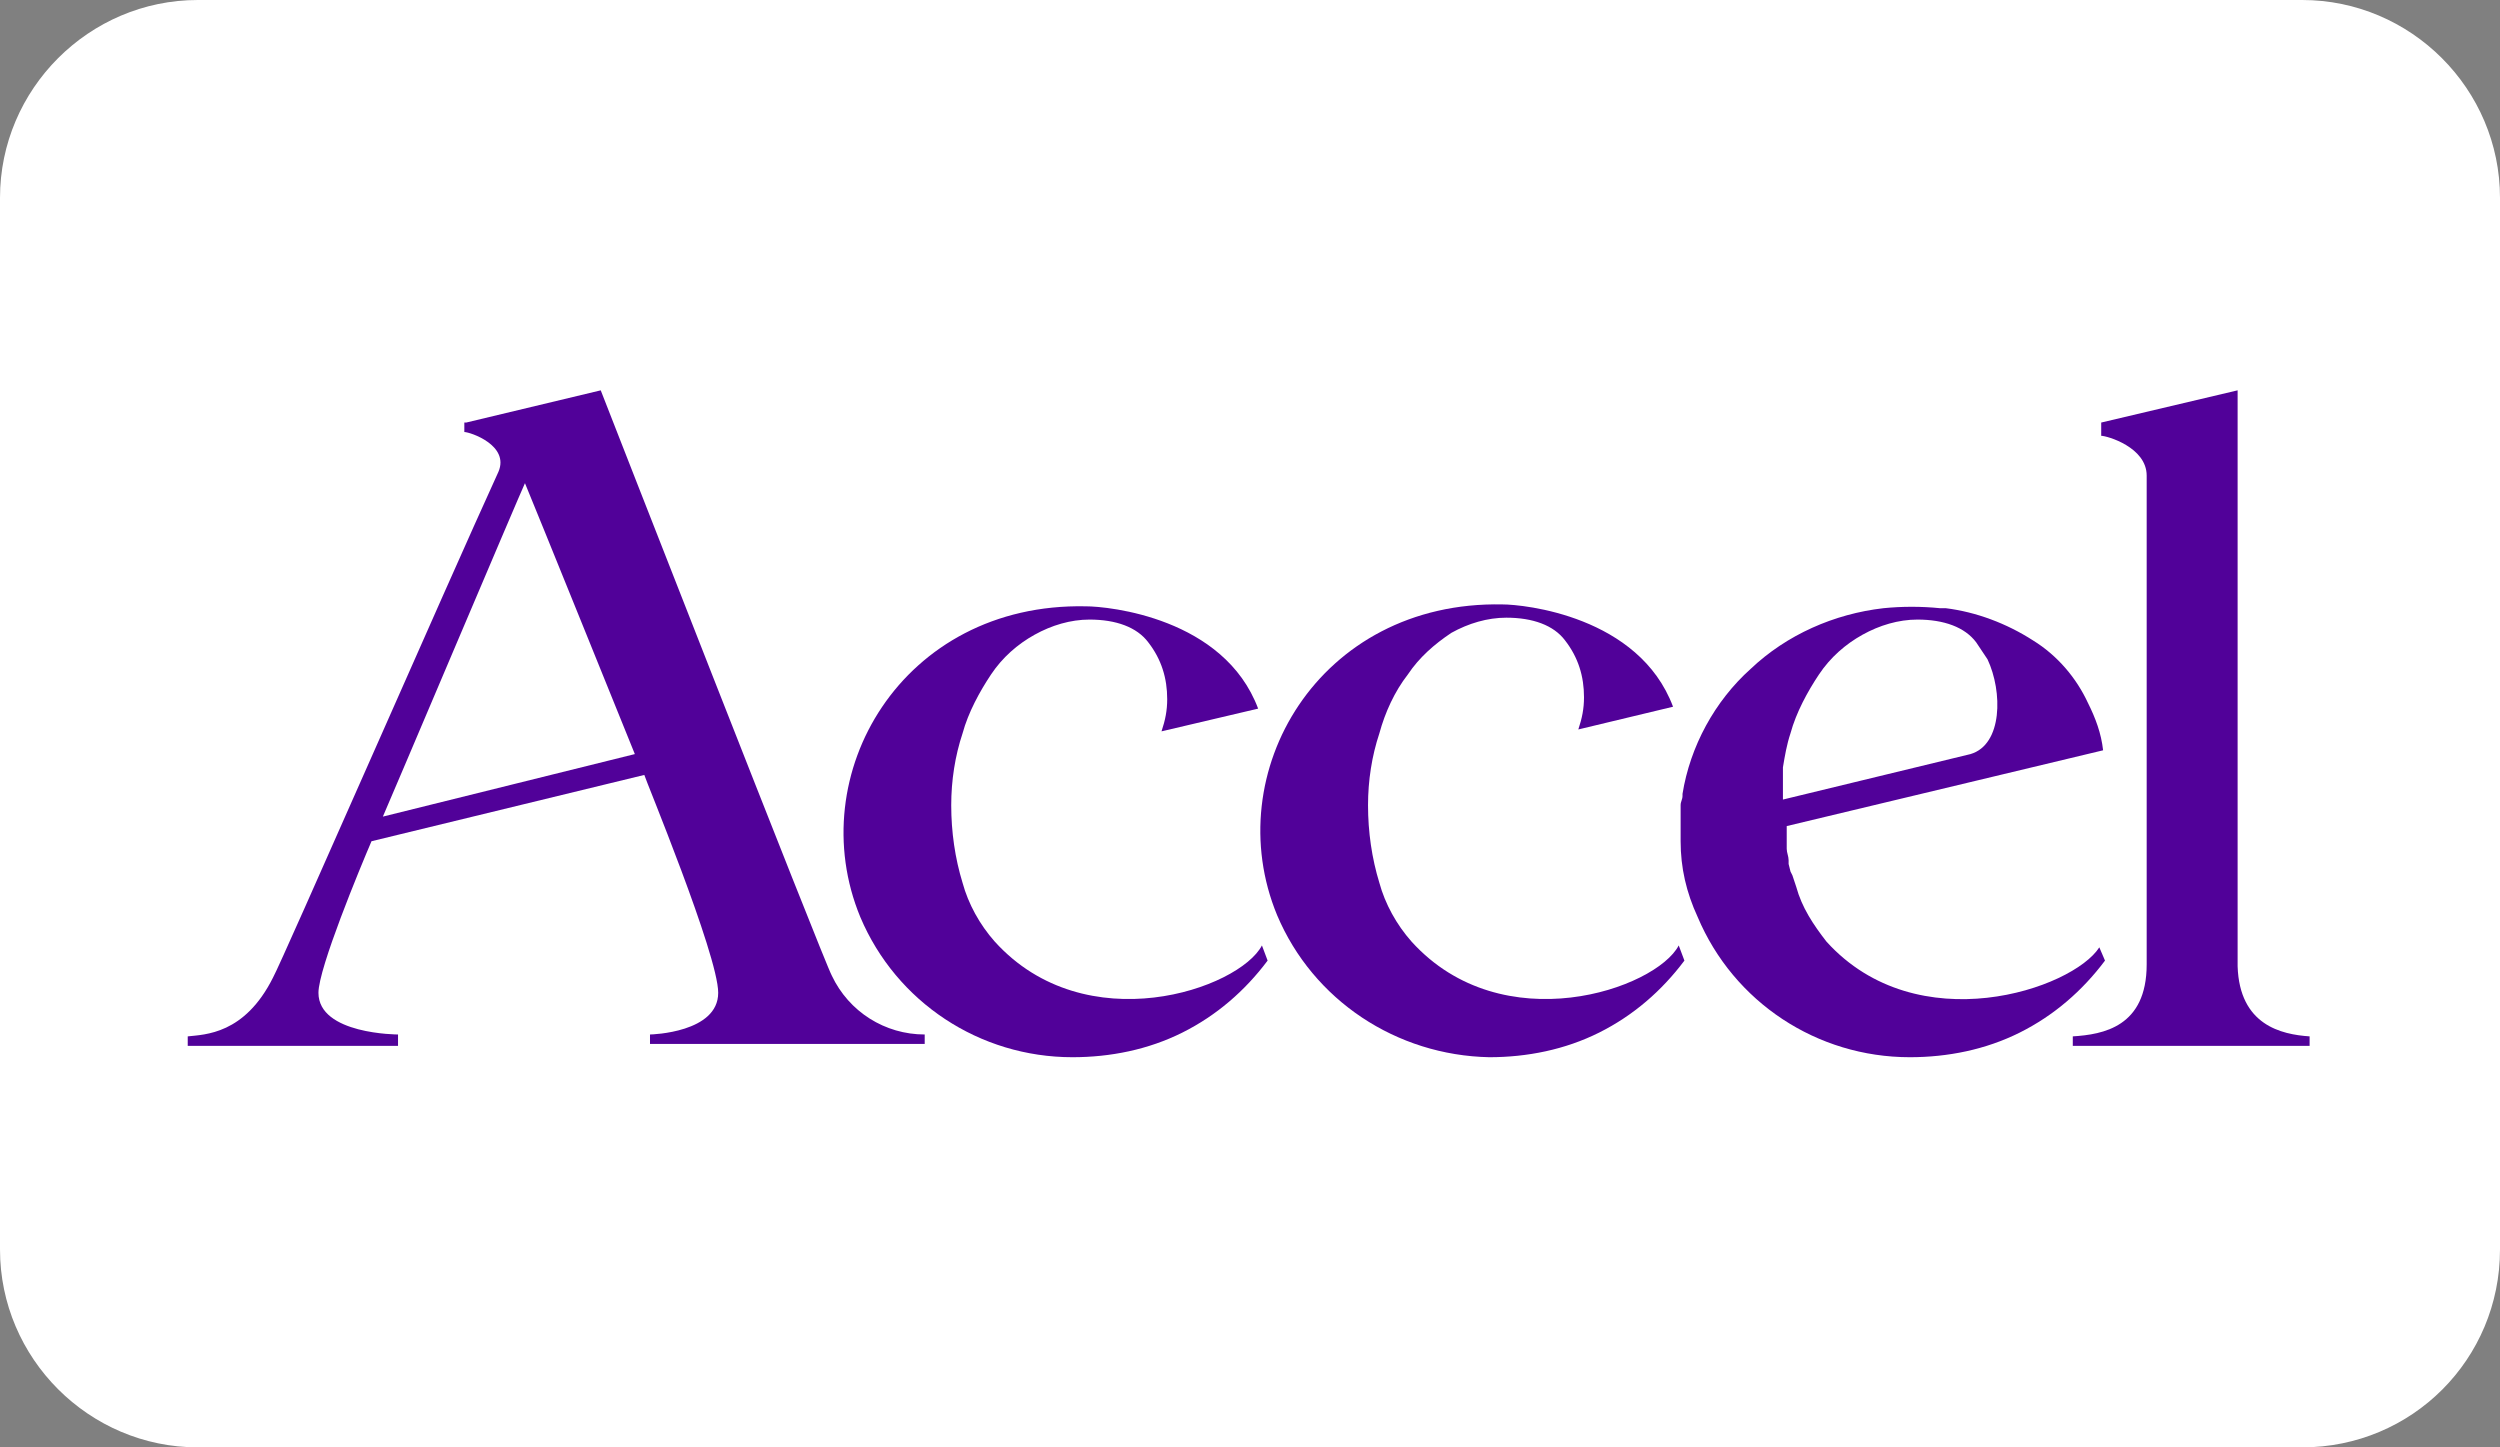
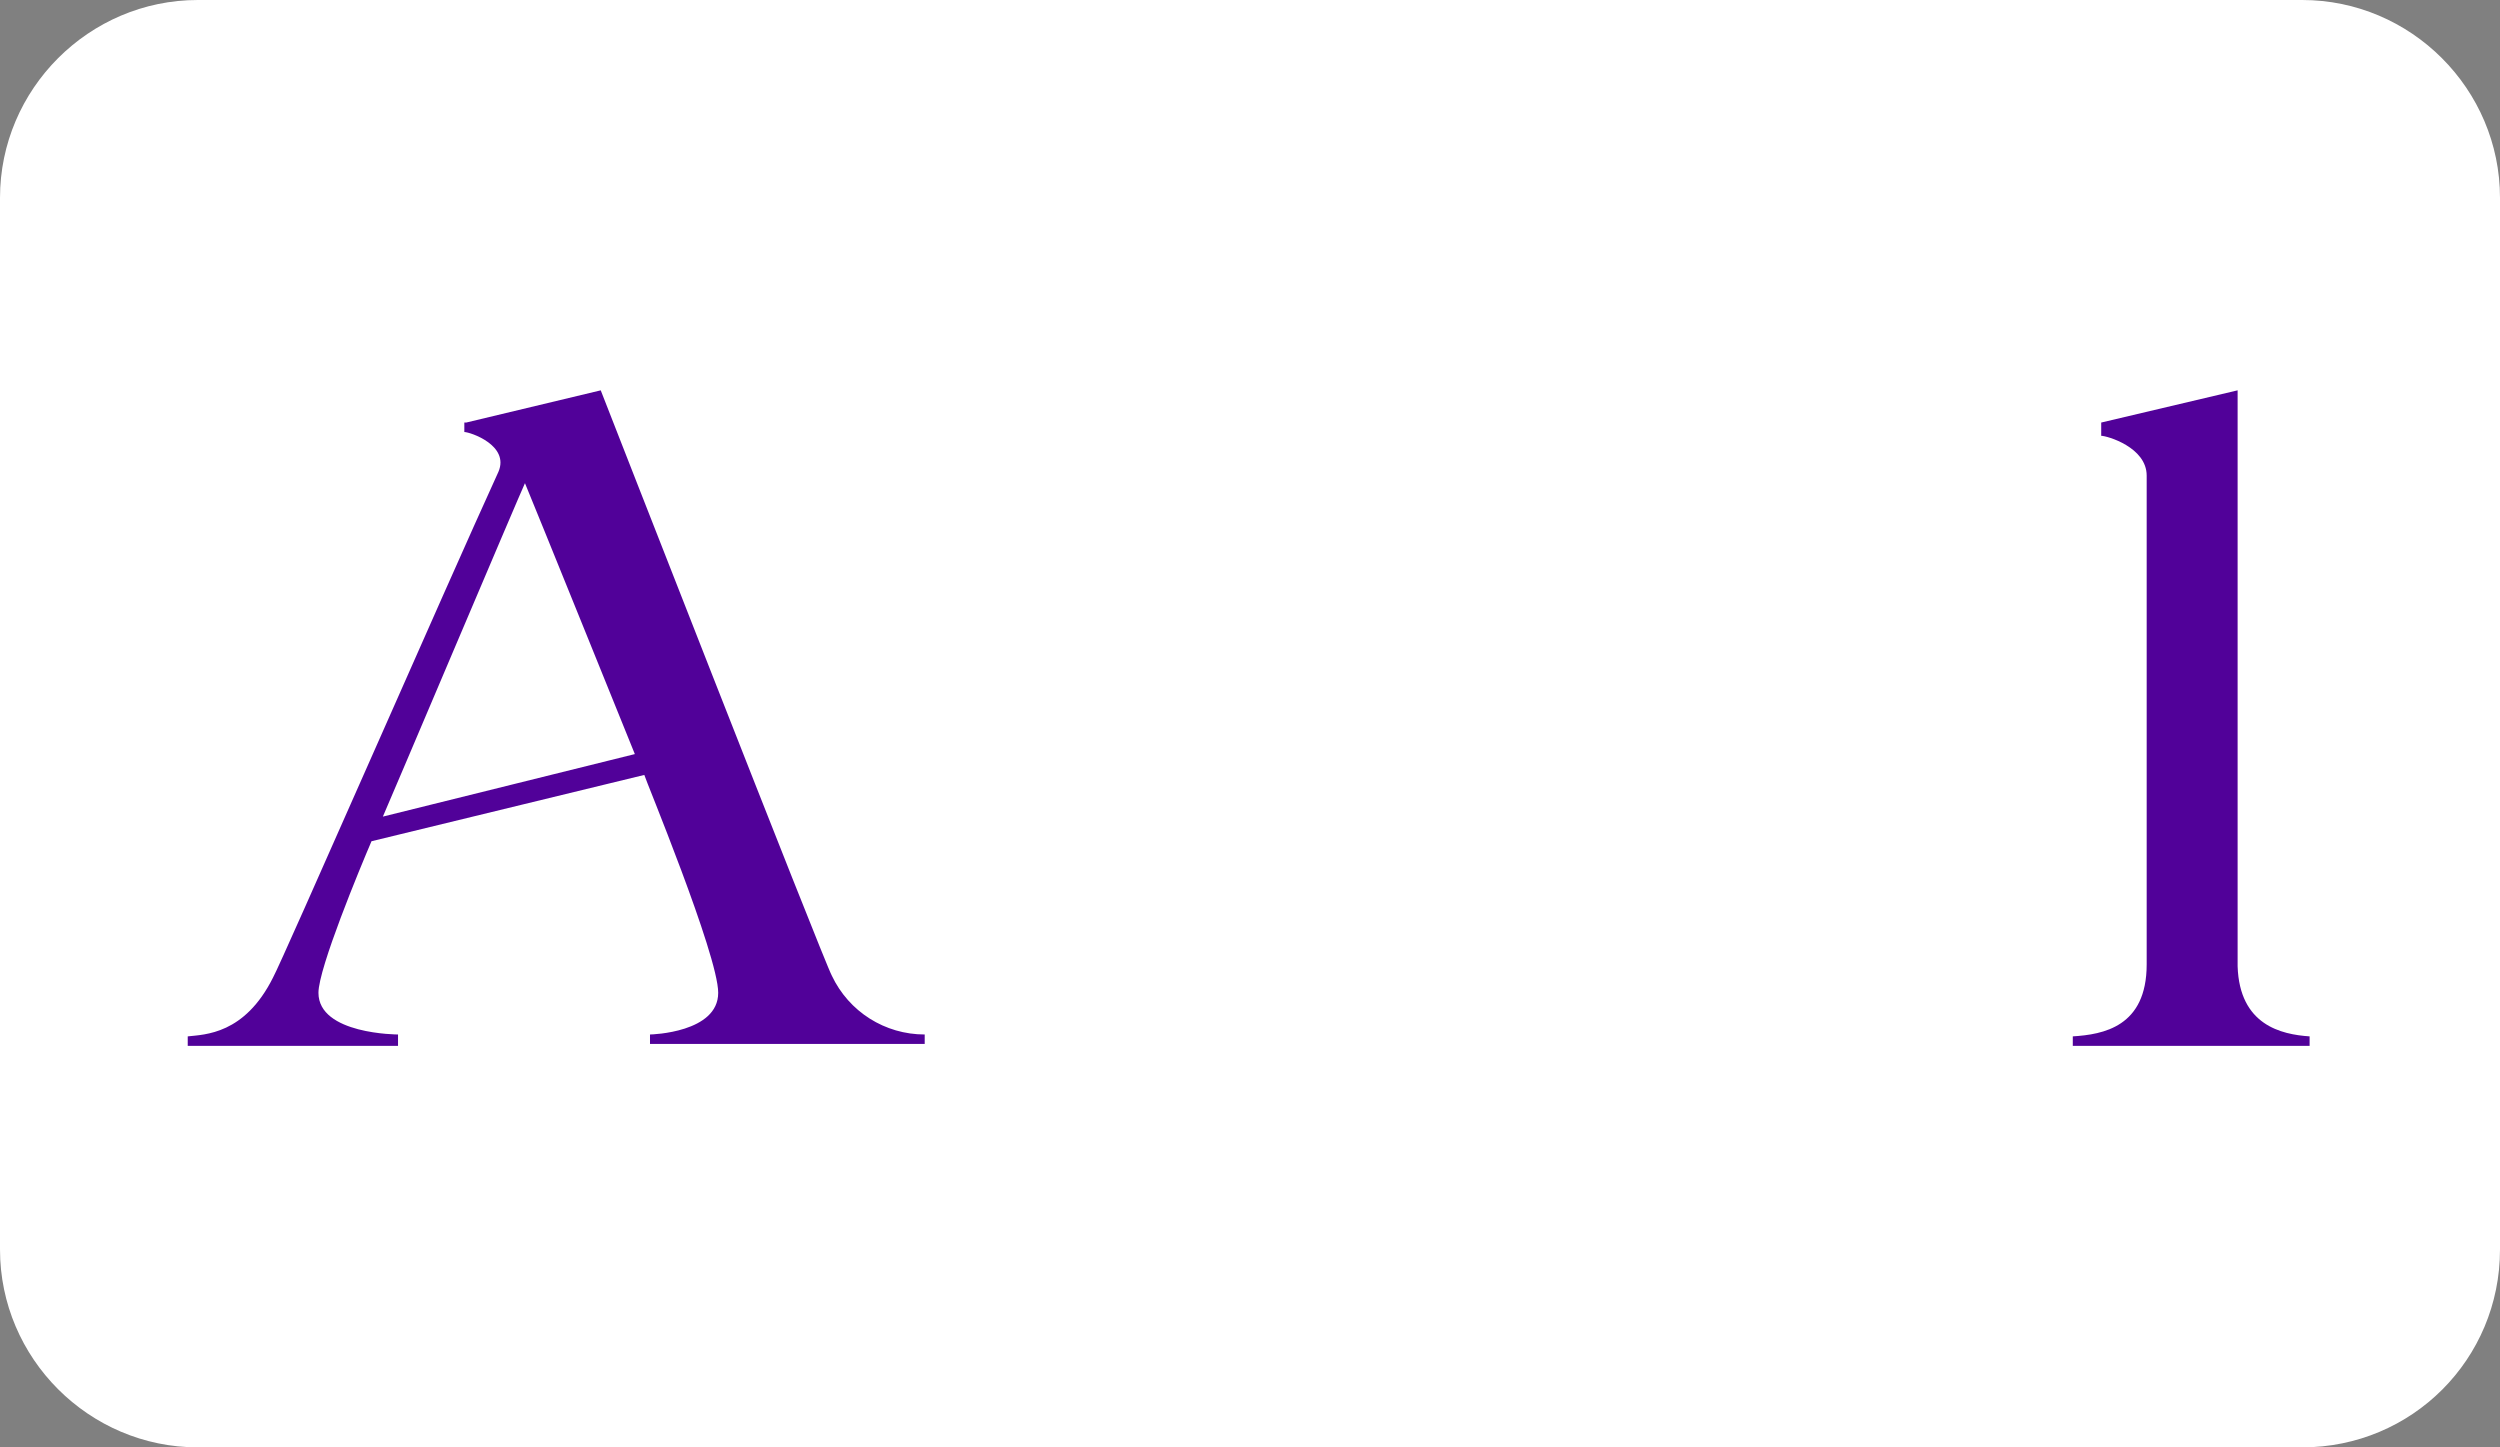
<svg xmlns="http://www.w3.org/2000/svg" version="1.1" id="Layer_1" x="0px" y="0px" viewBox="0 0 252.7 146.3" style="enable-background:new 0 0 252.7 146.3;" xml:space="preserve">
  <rect x="0" y="0" width="252.7" height="146.3" fill="#808080" stroke="none" />
  <style type="text/css">
	.st0{fill:#FFFFFF;}
	.st1{fill:#510199;}
</style>
  <g>
    <path class="st0" d="M232.7,146.3H20c-11,0-20-9-20-20V20C0,9,9,0,20,0h212.7c11,0,20,9,20,20v106.3   C252.7,137.4,243.8,146.3,232.7,146.3z" />
    <g transform="matrix(0 1.915 -1.915 0 461.915 142.674)">
-       <path class="st1" d="M-24.8,144.8c-0.9,0.7-1.8,1.3-2.9,1.6l-0.3,0.1l-0.3,0.1l-0.2,0.1l-0.4,0.1l-0.2,0c-0.2,0-0.4,0.1-0.6,0.1    c-0.1,0-0.2,0-0.2,0l-0.4,0c-0.1,0-0.2,0-0.3,0l-0.3,0l-4-16.7c-0.9,0.1-1.7,0.4-2.5,0.8c-1.3,0.6-2.5,1.6-3.3,2.9    c-0.9,1.4-1.5,3-1.7,4.6l0,0.3c-0.1,1-0.1,2,0,3c0.3,2.6,1.4,5.1,3.2,7c1.7,1.9,4.1,3.2,6.6,3.6h0.1c0.2,0,0.3,0.1,0.5,0.1    c0.2,0,0.2,0,0.3,0c0.1,0,0.2,0,0.3,0c0.2,0,0.3,0,0.5,0h0.8c1.4,0,2.7-0.3,4-0.9c4.5-1.9,7.4-6.3,7.4-11.2c0-2-0.4-4-1.3-5.8    c-0.9-1.8-2.2-3.3-3.8-4.5l-0.7,0.3C-22.3,131.8-19.5,140-24.8,144.8z M-34.7,137.2l2.4,9.9c-0.3,0-0.6,0-0.9,0h-0.1    c-0.1,0-0.2,0-0.3,0l-0.4,0c-0.6-0.1-1.2-0.2-1.8-0.4c-1.1-0.3-2.2-0.9-3.1-1.5c-0.9-0.6-1.6-1.4-2.1-2.3    c-0.5-0.9-0.8-1.9-0.8-2.9c0-1.4,0.4-2.5,1.2-3.1c0.3-0.2,0.6-0.4,0.9-0.6C-38,135.5-35.2,135.5-34.7,137.2z" />
-       <path class="st1" d="M-24.6,174.6c2.3,1.2,5.1,9.3-0.2,14.1c-0.9,0.8-2,1.4-3.1,1.7c-1.3,0.4-2.7,0.6-4.1,0.6    c-1.3,0-2.6-0.2-3.8-0.6c-1.1-0.3-2.2-0.9-3.1-1.5c-0.9-0.6-1.6-1.4-2.1-2.3c-0.5-0.9-0.8-1.9-0.8-2.9c0-1.4,0.4-2.5,1.2-3.1    c0.9-0.7,1.9-1,3-1c0.6,0,1.1,0.1,1.7,0.3l-1.2-5.1c-4.8,1.8-5.4,7.9-5.4,9.1c-0.2,9.7,8.9,15,16.4,11.9c4.5-1.9,7.4-6.3,7.4-11.2    c0-2-0.4-4-1.3-5.8c-0.9-1.8-2.2-3.3-3.8-4.5L-24.6,174.6z" />
-       <path class="st1" d="M-24.6,152.6c2.3,1.2,5.1,9.3-0.2,14.1c-0.9,0.8-2,1.4-3.1,1.7c-1.3,0.4-2.7,0.6-4.1,0.6    c-1.3,0-2.6-0.2-3.8-0.6c-1.1-0.3-2.2-0.8-3.1-1.5c-0.9-0.6-1.6-1.4-2.2-2.3c-0.5-0.9-0.8-1.9-0.8-2.9c0-1.4,0.4-2.5,1.2-3.1    c0.9-0.7,1.9-1,3-1c0.6,0,1.1,0.1,1.7,0.3l-1.2-5c-4.8,1.8-5.4,7.9-5.4,9c-0.2,9.7,8.9,15,16.4,11.9c4.5-1.9,7.4-6.3,7.5-11.2    c0-2-0.4-4-1.3-5.8c-0.9-1.8-2.2-3.3-3.8-4.5L-24.6,152.6z" />
      <path class="st1" d="M-23.5,123.1h-30.4l1.7,7.2v0h0.7c0-0.3,0.6-2.4,2.1-2.4h25.8c3.3,0,3.7,2.3,3.8,3.9h0.5v-12.5h-0.5    C-19.9,120.8-20.4,123-23.5,123.1z" />
      <path class="st1" d="M-53.9,209.5l1.7,7.1v0.1h0.5c0-0.3,0.7-2.4,2.1-1.8c5.9,2.7,25.8,11.4,26.7,11.9c3,1.5,3,3.6,3.1,4.5h0.5    v-11.1h-0.6c0,0,0,4.2-2.2,4.2c-1.3,0-6.6-2.2-8-2.8l-3.5-14.4c0.1,0,9.5-3.9,11.5-3.9c2.1,0,2.2,3.5,2.2,3.6h0.5v-14.5h-0.5    c0,2.1-1.2,4-3.1,4.9C-23.7,197.7-53.9,209.5-53.9,209.5L-53.9,209.5z M-34.7,207.7l3.3,13.3c-0.2-0.1-17.2-7.3-17.6-7.5    C-48.3,213.2-34.7,207.7-34.7,207.7L-34.7,207.7z" />
    </g>
  </g>
</svg>